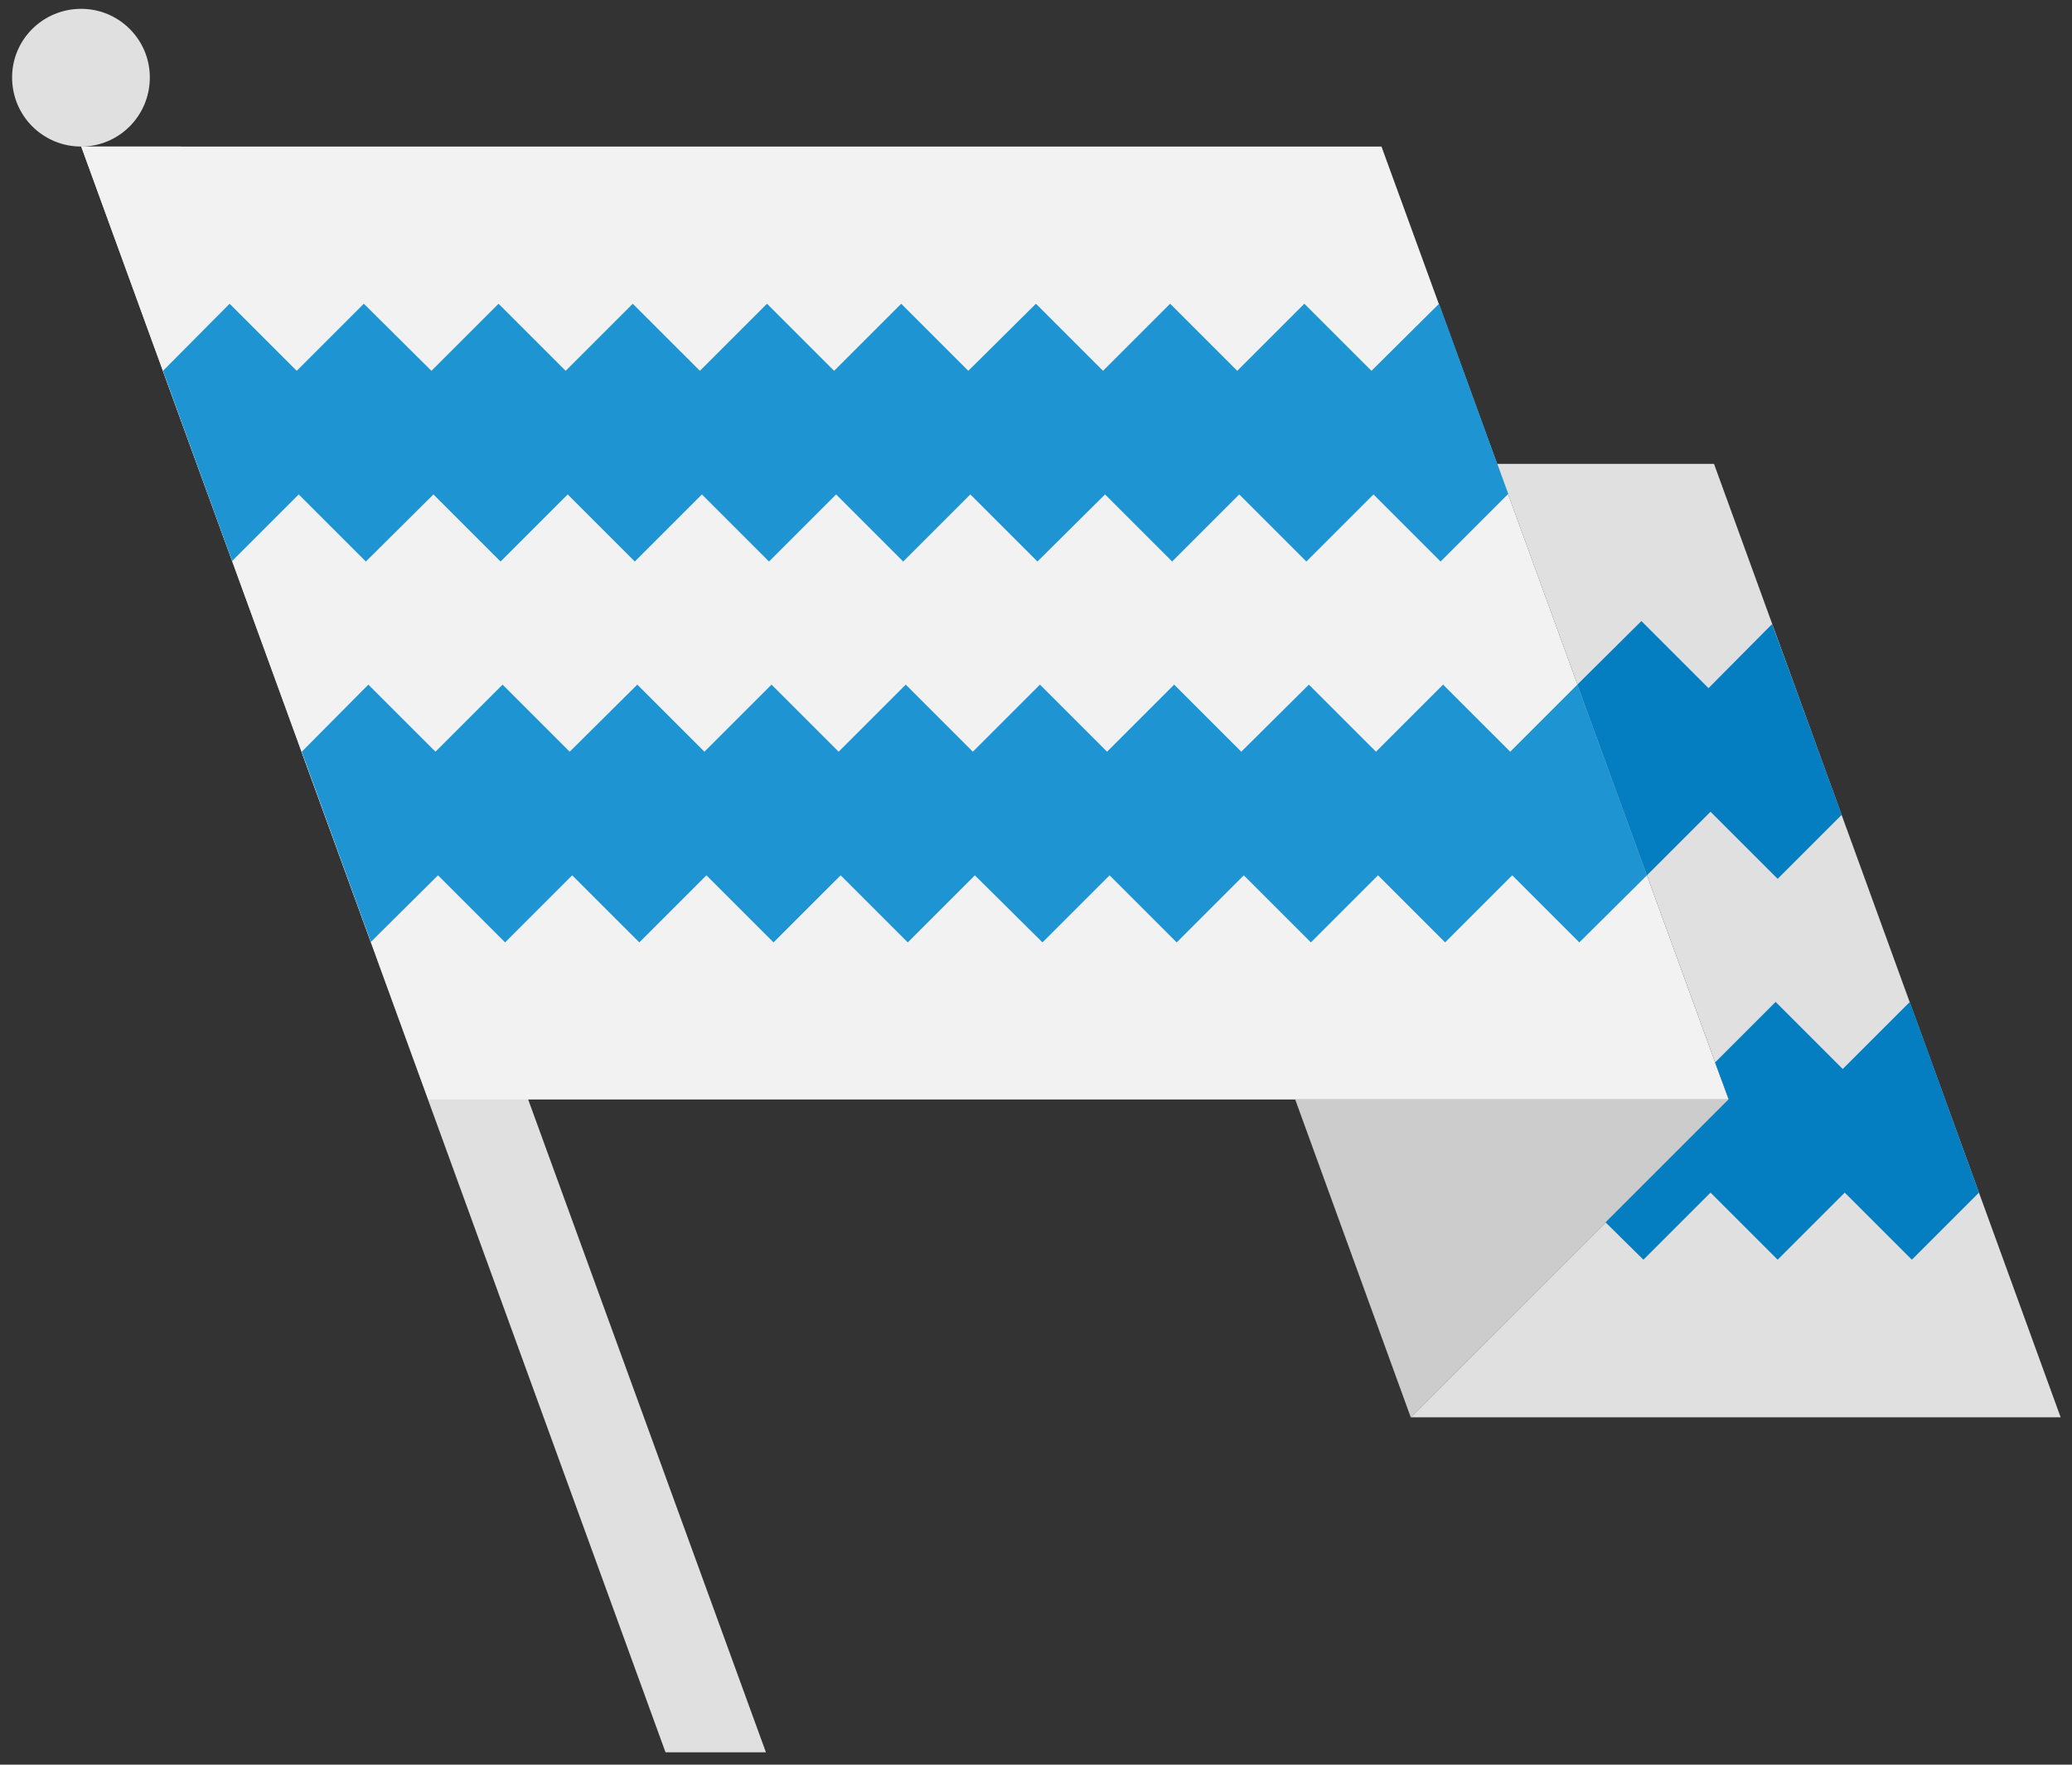
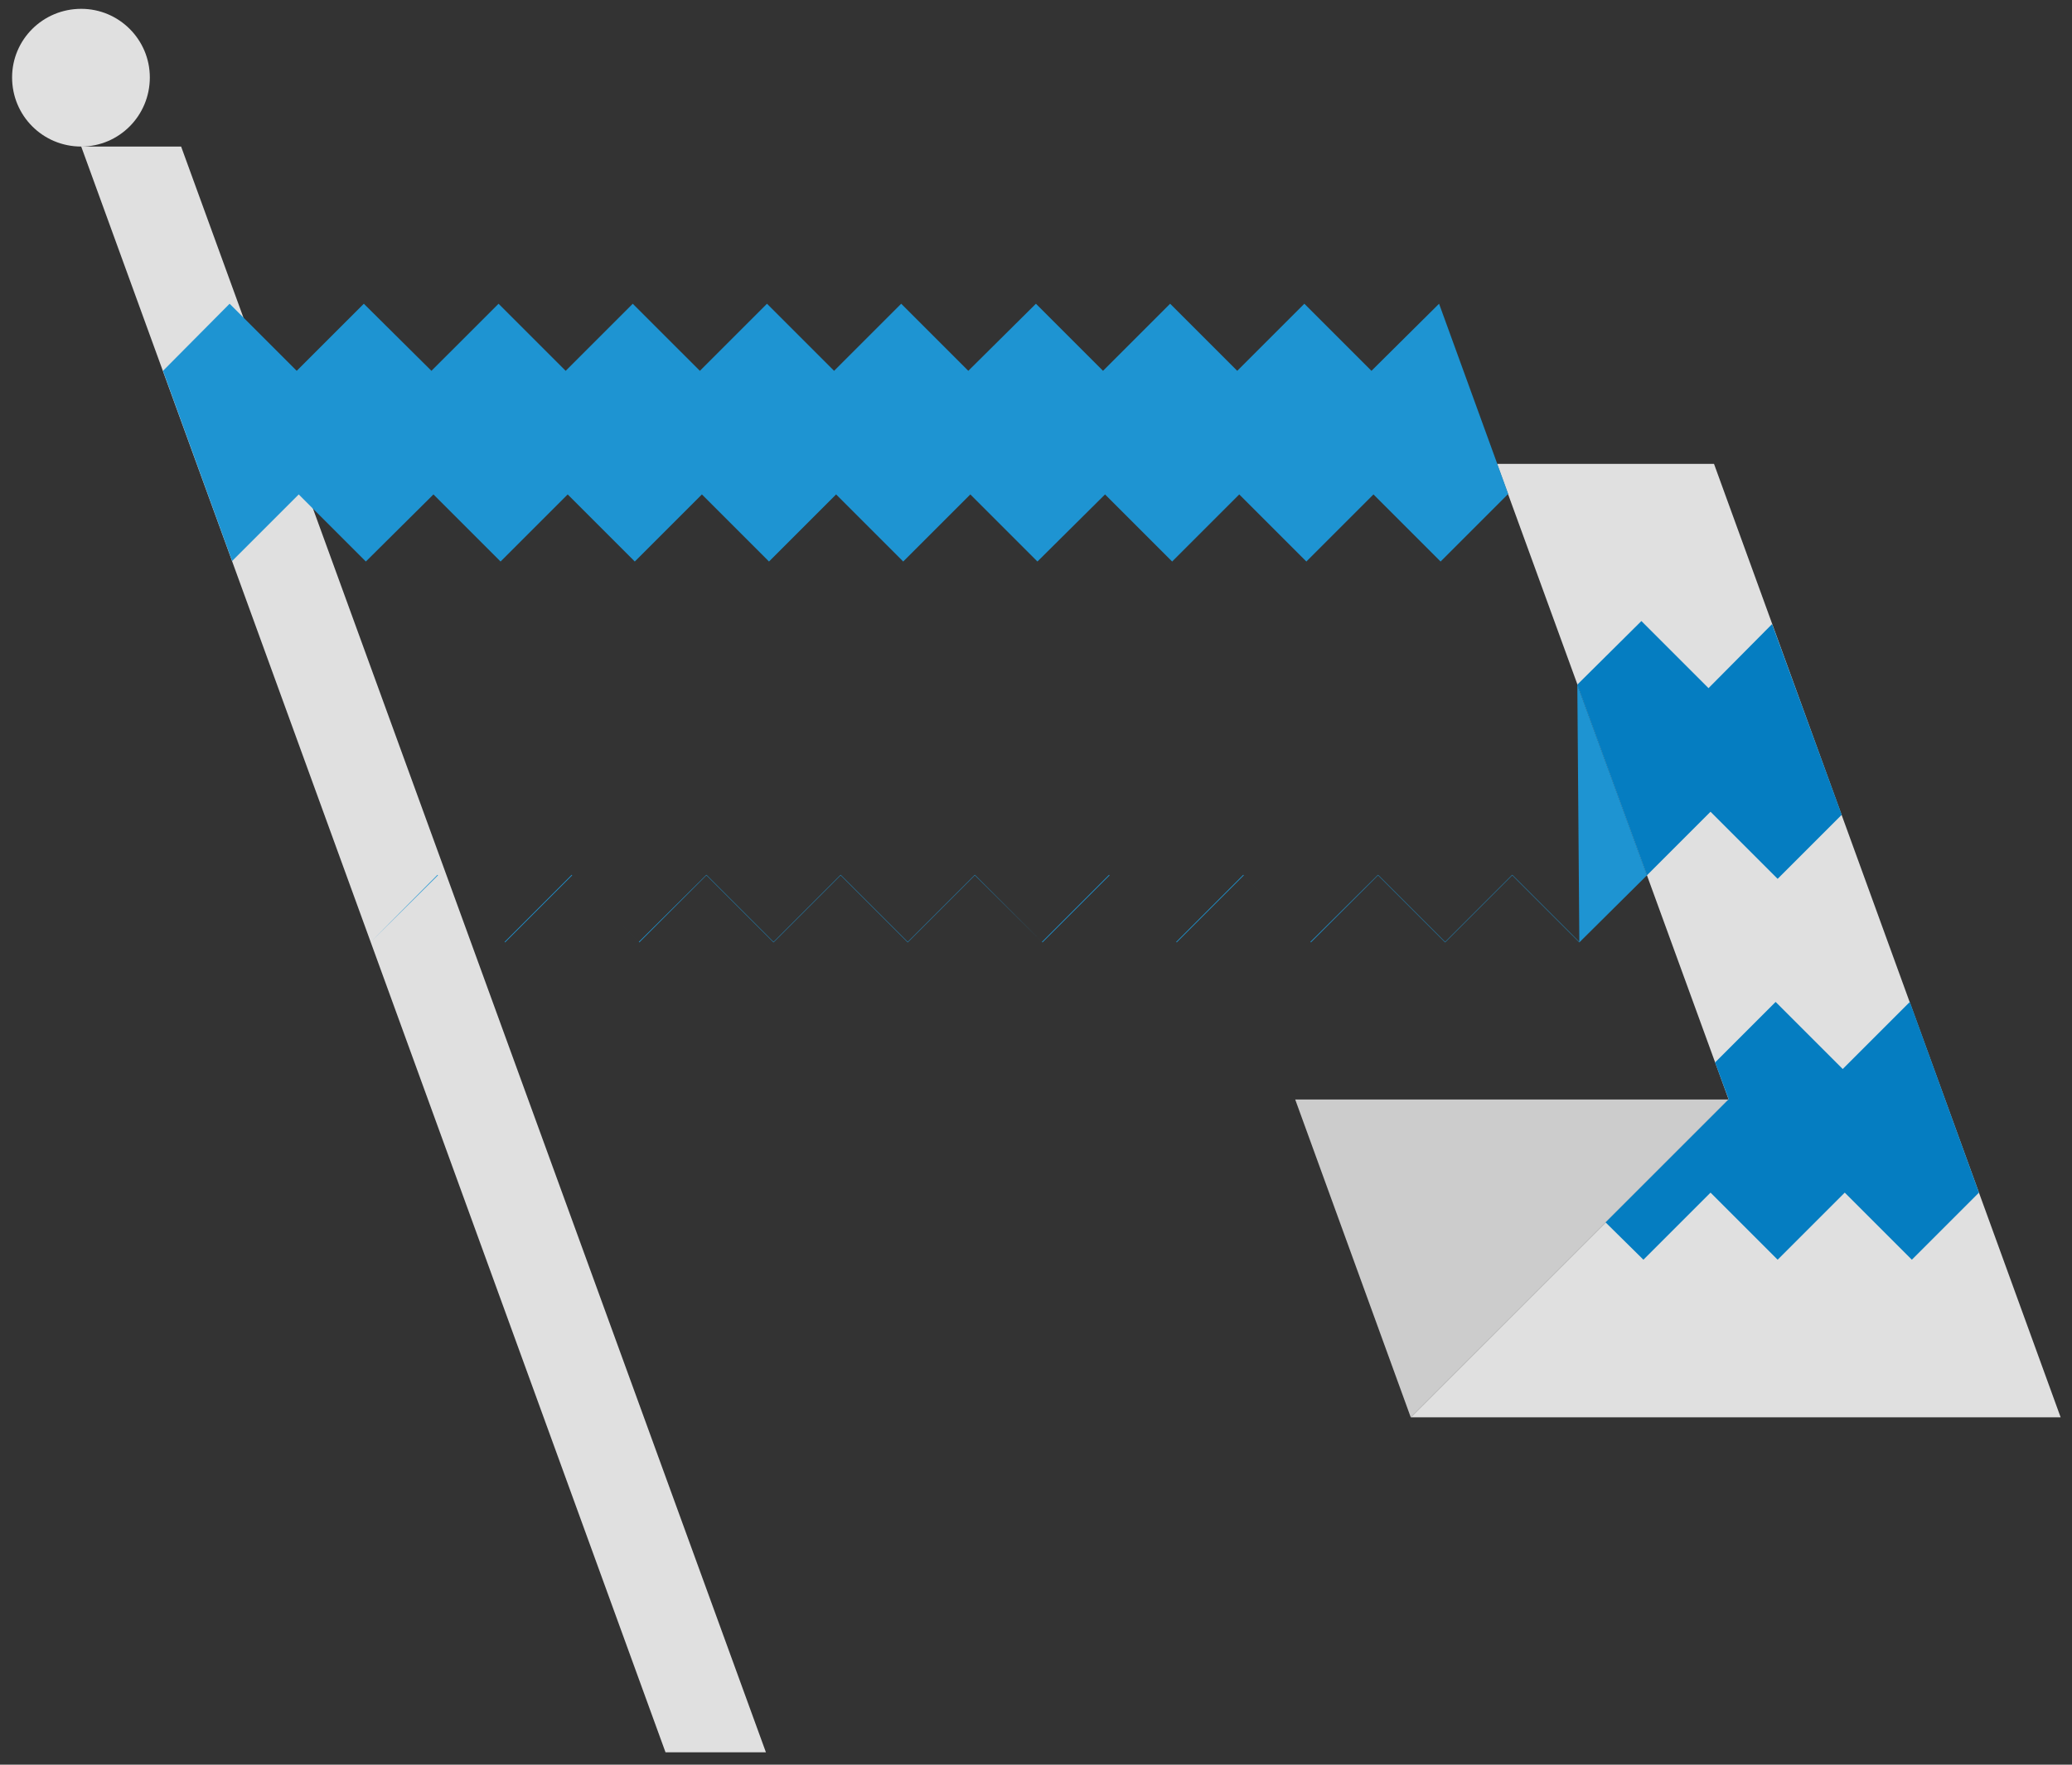
<svg xmlns="http://www.w3.org/2000/svg" version="1.1" x="0px" y="0px" width="270px" height="230px" viewBox="0 0 270 230" enable-background="new 0 0 270 230" xml:space="preserve">
  <rect x="0" y="0" width="270" height="230" fill="#333333" stroke="none" />
  <g id="Base">
    <g>
      <path fill="#E0E0E0" d="M19.524,10.092c0,4.996-4.011,9.008-8.941,9.008c-4.997,0-9.008-4.012-9.008-9.008    c0-4.932,4.011-8.941,9.008-8.941C15.514,1.15,19.524,5.16,19.524,10.092z M23.602,19.1l76.204,209.283H86.722L10.583,19.1H23.602    z" />
-       <path fill="#F2F2F2" d="M10.583,19.1H180.02l45.236,124.201H55.819L10.583,19.1z" />
      <path fill="#CCCCCC" d="M183.834,184.725l-15.057-41.424h56.479L183.834,184.725z" />
      <path fill="#E0E0E0" d="M183.834,184.725l41.423-41.424l-30.18-82.844h28.273l45.17,124.267H183.834z" />
    </g>
  </g>
  <g id="Decoration">
    <g id="sawtooth-c_1_">
-       <path fill="#1E94D2" d="M38.928,64.44l-8.679,8.679l-9.008-24.788l8.679-8.744l8.745,8.744l8.745-8.744l8.81,8.744l8.745-8.744    l8.745,8.744l8.744-8.744l8.745,8.744l8.745-8.744l8.744,8.744l8.745-8.744l8.745,8.744l8.811-8.744l8.744,8.744l8.745-8.744    l8.744,8.744l8.745-8.744l8.745,8.744l8.811-8.744l9.008,24.788l-8.811,8.811l-8.745-8.745l-8.745,8.745l-8.744-8.745    l-8.745,8.745l-8.744-8.745l-8.811,8.745l-8.745-8.745l-8.745,8.745l-8.744-8.745l-8.745,8.745l-8.745-8.745l-8.744,8.745    l-8.745-8.745l-8.745,8.745l-8.744-8.745l-8.81,8.745L38.928,64.44z M205.539,89.229l9.073,24.854l-8.811,8.744l-8.745-8.744    l-8.744,8.744l-8.745-8.744l-8.745,8.744l-8.744-8.744l-8.745,8.744l-8.745-8.744l-8.744,8.744l-8.811-8.744l-8.745,8.744    l-8.744-8.744l-8.745,8.744l-8.745-8.744l-8.744,8.744l-8.745-8.744l-8.745,8.744l-8.744-8.744l-8.745,8.679l-9.008-24.788    l8.679-8.744l8.745,8.744l8.745-8.744l8.744,8.744l8.811-8.744l8.745,8.744l8.745-8.744l8.744,8.744l8.745-8.744l8.745,8.744    l8.744-8.744l8.745,8.744l8.744-8.744l8.745,8.744l8.811-8.744l8.745,8.744l8.744-8.744l8.745,8.744L205.539,89.229z" />
+       <path fill="#1E94D2" d="M38.928,64.44l-8.679,8.679l-9.008-24.788l8.679-8.744l8.745,8.744l8.745-8.744l8.81,8.744l8.745-8.744    l8.745,8.744l8.744-8.744l8.745,8.744l8.745-8.744l8.744,8.744l8.745-8.744l8.745,8.744l8.811-8.744l8.744,8.744l8.745-8.744    l8.744,8.744l8.745-8.744l8.745,8.744l8.811-8.744l9.008,24.788l-8.811,8.811l-8.745-8.745l-8.745,8.745l-8.744-8.745    l-8.745,8.745l-8.744-8.745l-8.811,8.745l-8.745-8.745l-8.745,8.745l-8.744-8.745l-8.745,8.745l-8.745-8.745l-8.744,8.745    l-8.745-8.745l-8.745,8.745l-8.744-8.745l-8.81,8.745L38.928,64.44z M205.539,89.229l9.073,24.854l-8.811,8.744l-8.745-8.744    l-8.744,8.744l-8.745-8.744l-8.745,8.744l-8.744-8.744l-8.745,8.744l-8.745-8.744l-8.744,8.744l-8.811-8.744l-8.745,8.744    l-8.744-8.744l-8.745,8.744l-8.745-8.744l-8.744,8.744l-8.745-8.744l-8.745,8.744l-8.744-8.744l-8.745,8.679l8.679-8.744l8.745,8.744l8.745-8.744l8.744,8.744l8.811-8.744l8.745,8.744l8.745-8.744l8.744,8.744l8.745-8.744l8.745,8.744    l8.744-8.744l8.745,8.744l8.744-8.744l8.745,8.744l8.811-8.744l8.745,8.744l8.744-8.744l8.745,8.744L205.539,89.229z" />
      <path fill="#057DC1" d="M222.896,105.797l-8.284,8.285l-9.073-24.854l8.35-8.285l8.745,8.745l8.284-8.351l9.074,24.854    l-8.351,8.351L222.896,105.797z M214.152,164.184l-4.932-4.866l16.043-16.043l-1.775-4.8l7.891-7.89l8.744,8.745l8.745-8.745    l9.008,24.854l-8.745,8.745l-8.744-8.745l-8.745,8.745l-8.745-8.745L214.152,164.184z" />
    </g>
  </g>
</svg>